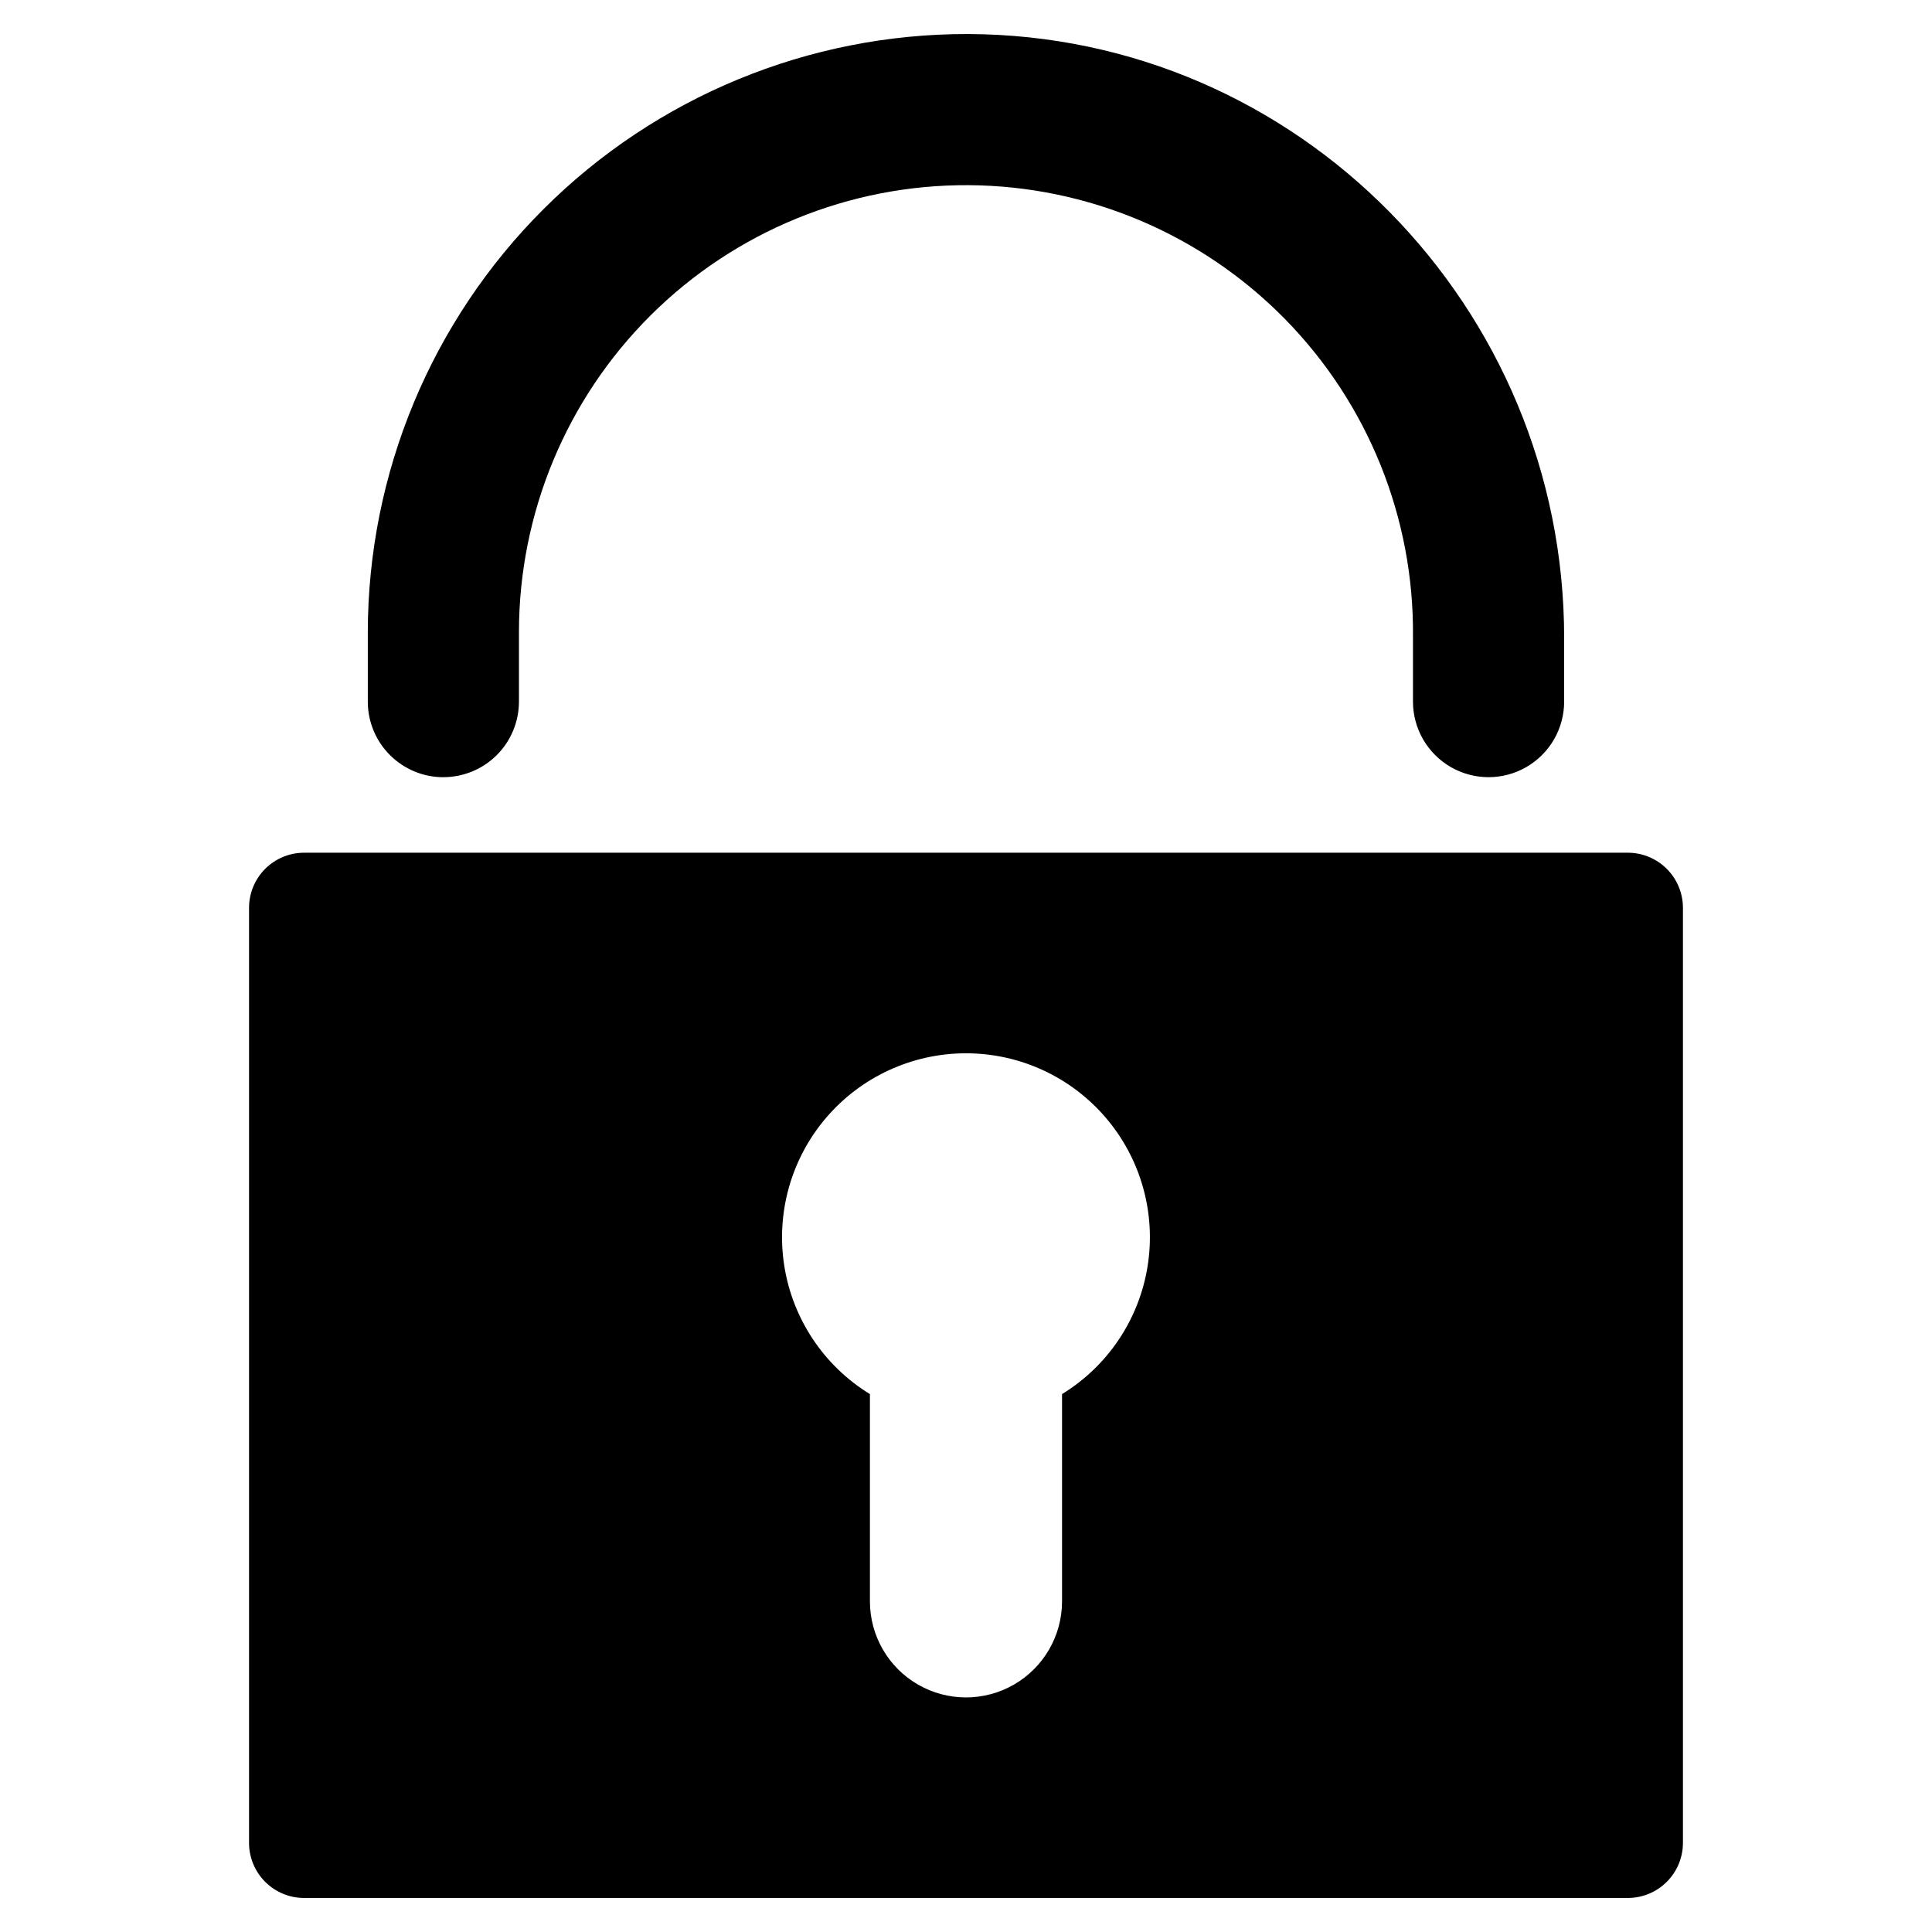
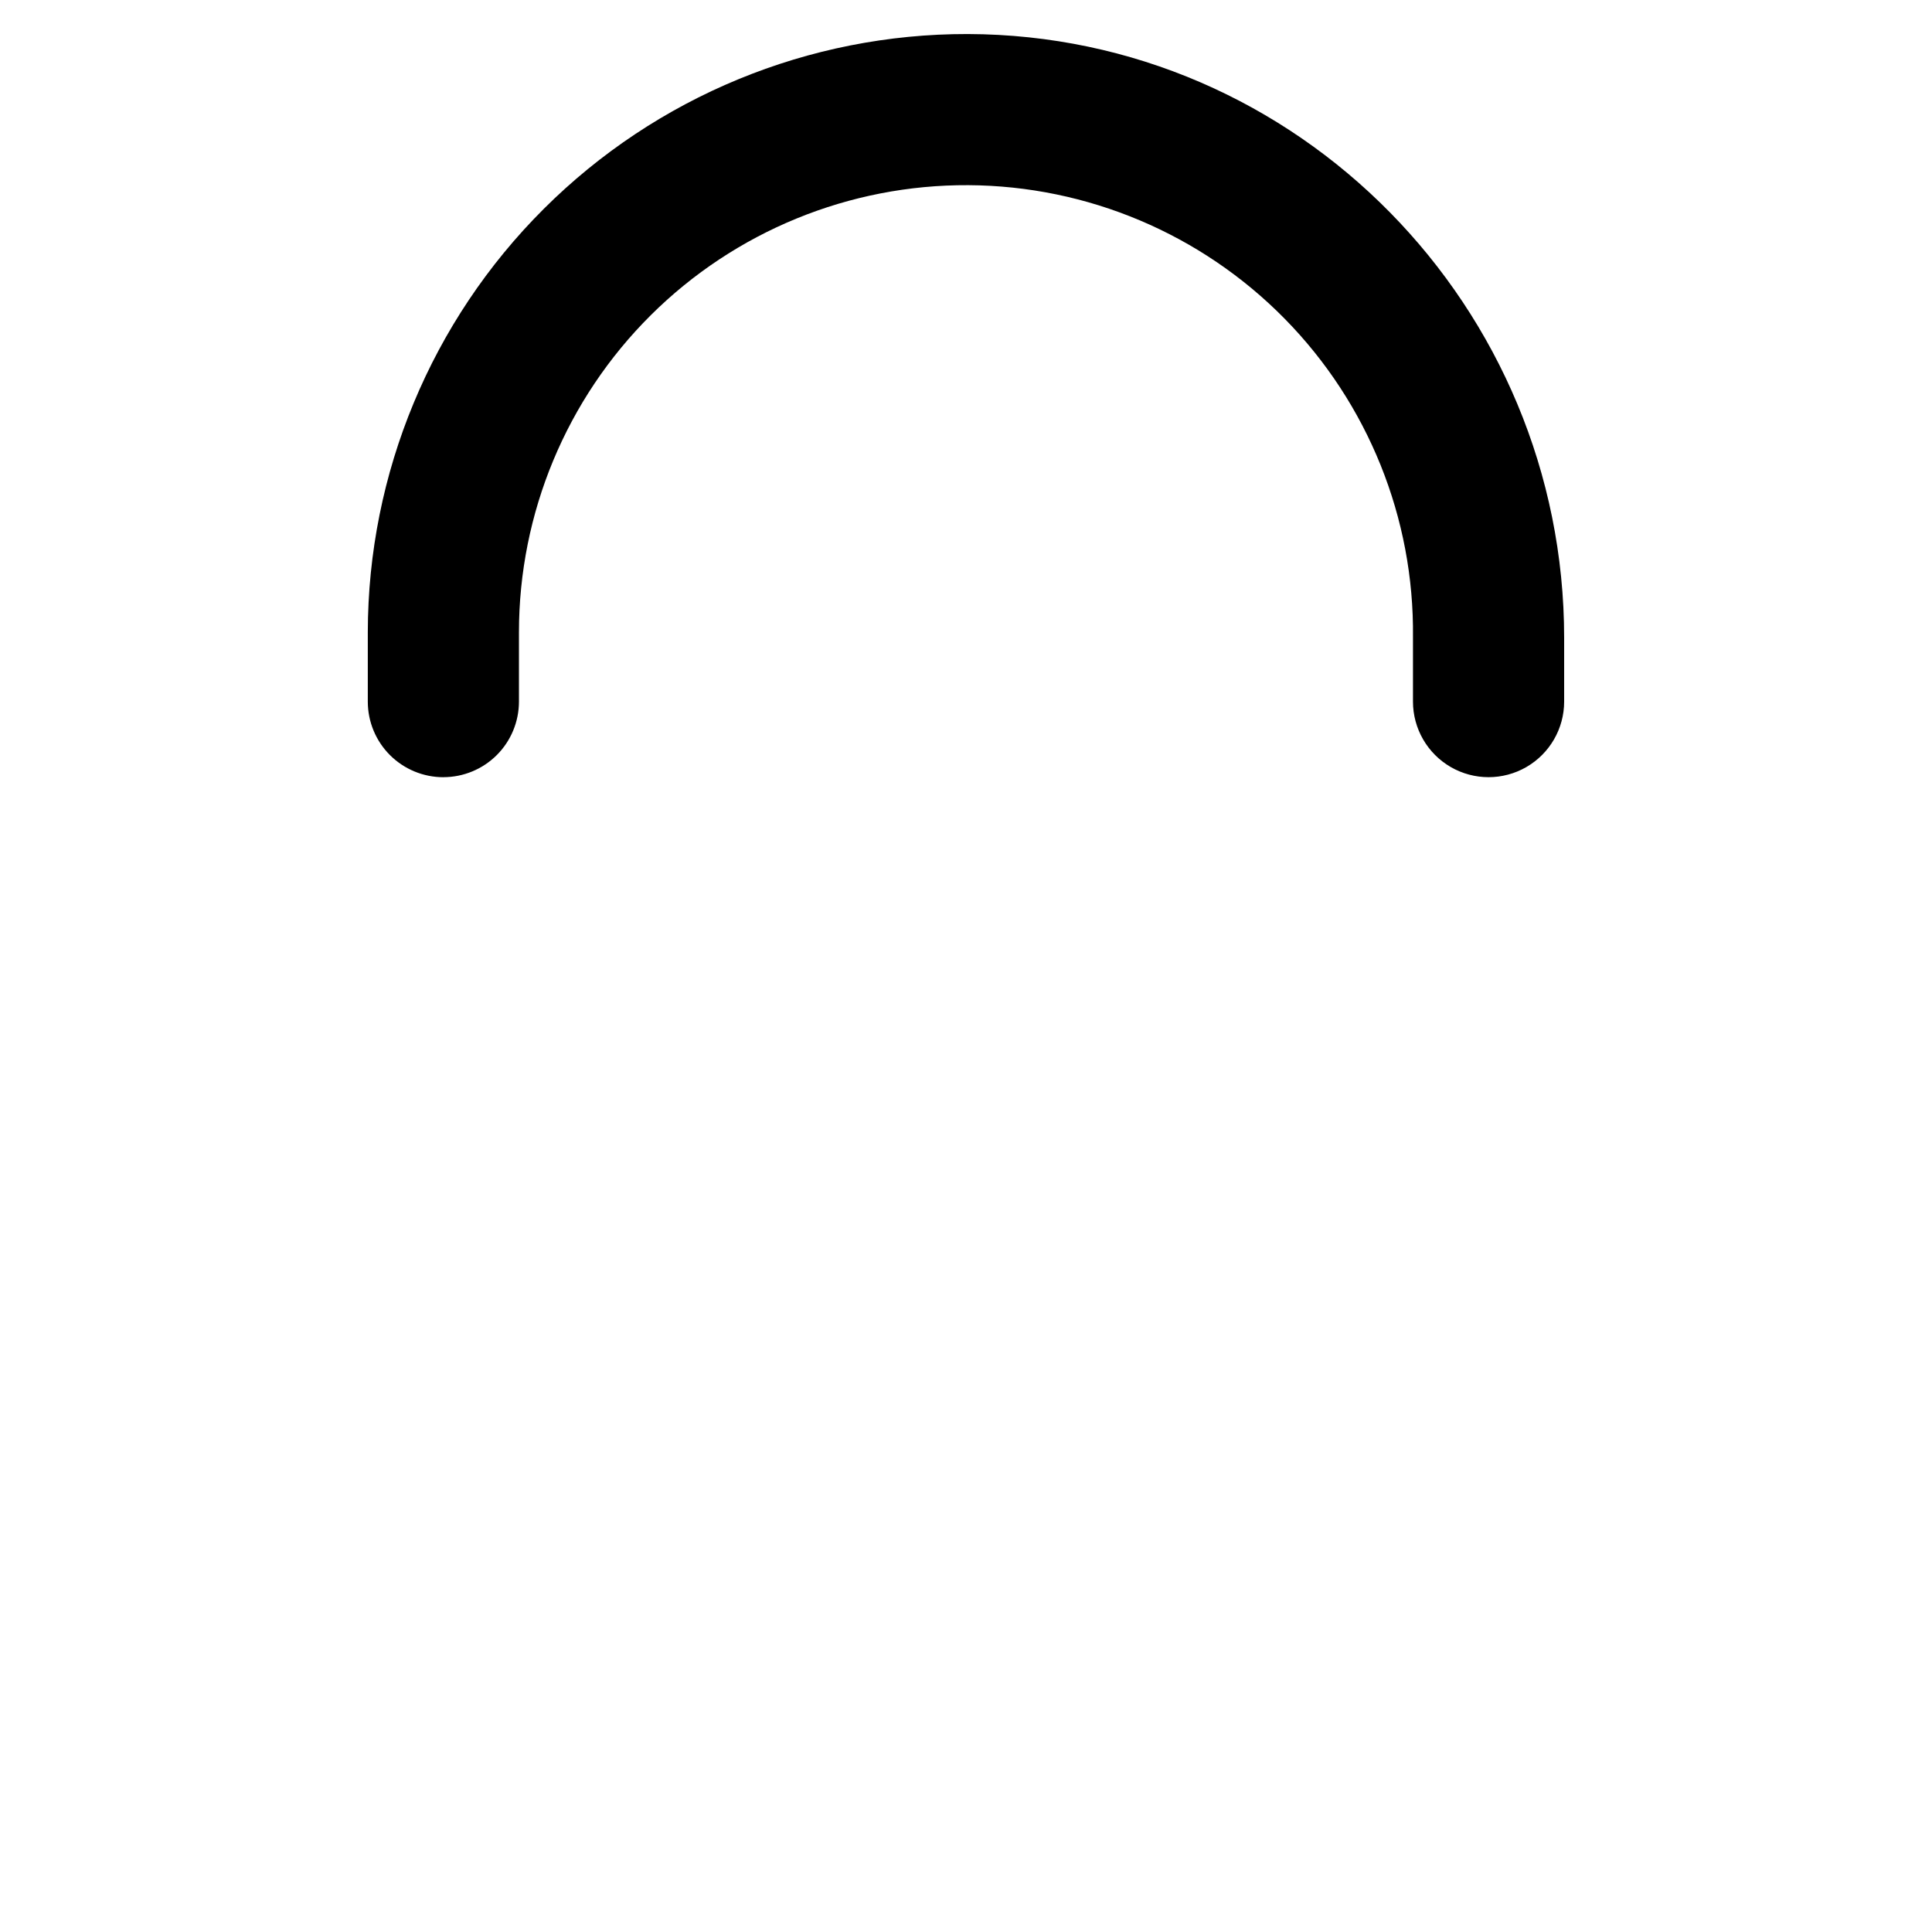
<svg xmlns="http://www.w3.org/2000/svg" fill="#000000" width="800px" height="800px" version="1.1" viewBox="144 144 512 512">
  <g>
    <path d="m261.5 349.96c5.312 0 10.406-2.113 14.164-5.867 3.754-3.758 5.863-8.852 5.863-14.164v-18.395c0.004-31.531 12.574-61.762 34.93-83.996 22.359-22.234 52.66-34.637 84.191-34.465 31.527 0.176 61.691 12.91 83.801 35.391 22.113 22.48 34.352 52.844 34.004 84.375v17.09c0 7.156 3.82 13.77 10.016 17.348 6.199 3.578 13.832 3.578 20.031 0 6.195-3.578 10.016-10.191 10.016-17.348v-16.859c0-87.625-70.449-159.81-158.07-160.05h-0.004c-42.105-0.074-82.512 16.59-112.33 46.324-29.816 29.73-46.594 70.09-46.641 112.2v18.395c0 5.312 2.109 10.406 5.867 14.164 3.754 3.754 8.852 5.867 14.164 5.867z" />
-     <path d="m575.4 369.98h-350.82c-3.871 0.004-7.578 1.547-10.312 4.281-2.734 2.738-4.269 6.449-4.269 10.32v247.8c0 3.871 1.535 7.582 4.269 10.32s6.441 4.277 10.312 4.281h350.82c3.871-0.004 7.582-1.543 10.32-4.281 2.734-2.738 4.273-6.449 4.277-10.32v-247.8c-0.004-3.871-1.543-7.582-4.277-10.32-2.738-2.738-6.449-4.277-10.32-4.281zm-149.95 143.47v54.926c0 9.094-4.852 17.5-12.727 22.047-7.875 4.547-17.578 4.547-25.457 0-7.875-4.547-12.727-12.953-12.727-22.047v-54.926c-12.16-7.449-20.453-19.848-22.688-33.934-2.234-14.086 1.812-28.445 11.074-39.289 9.262-10.848 22.809-17.094 37.07-17.094s27.809 6.246 37.066 17.094c9.262 10.844 13.309 25.203 11.074 39.289-2.234 14.086-10.523 26.484-22.688 33.934z" />
  </g>
</svg>